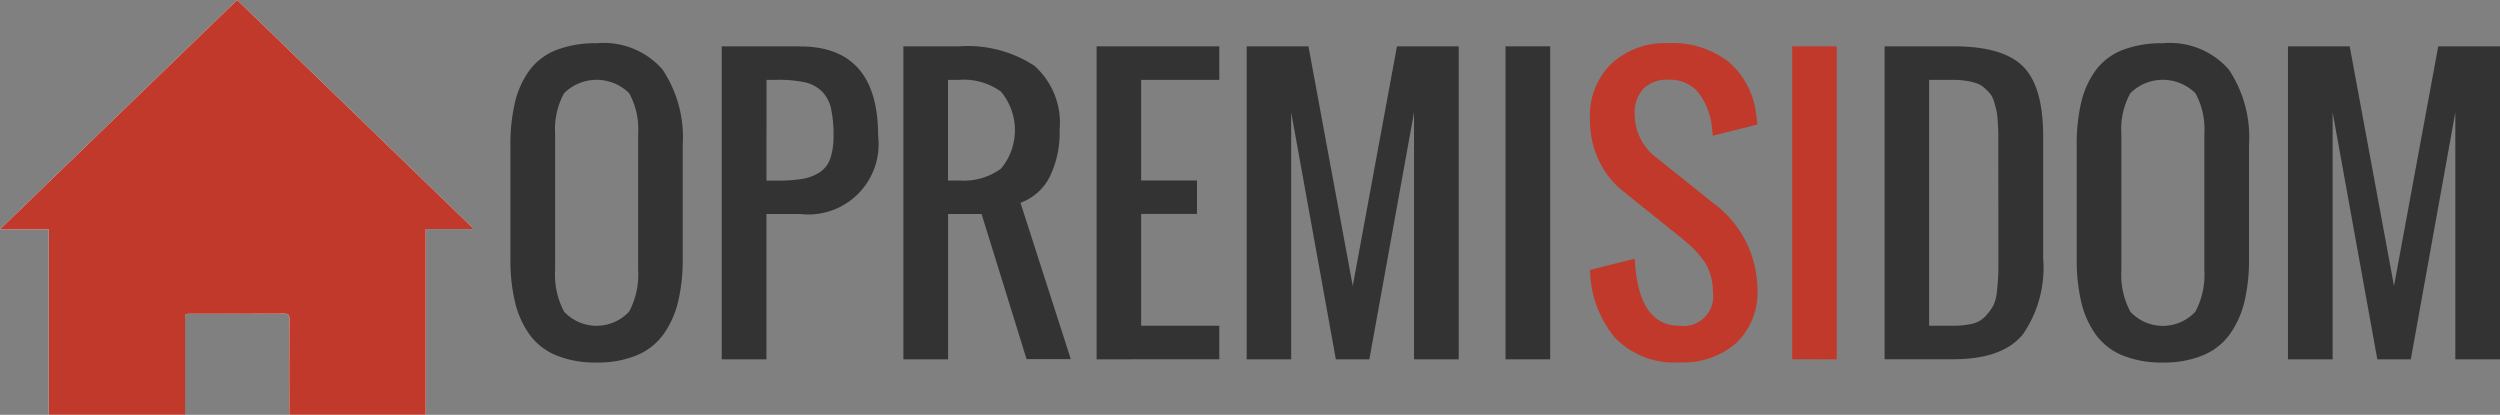
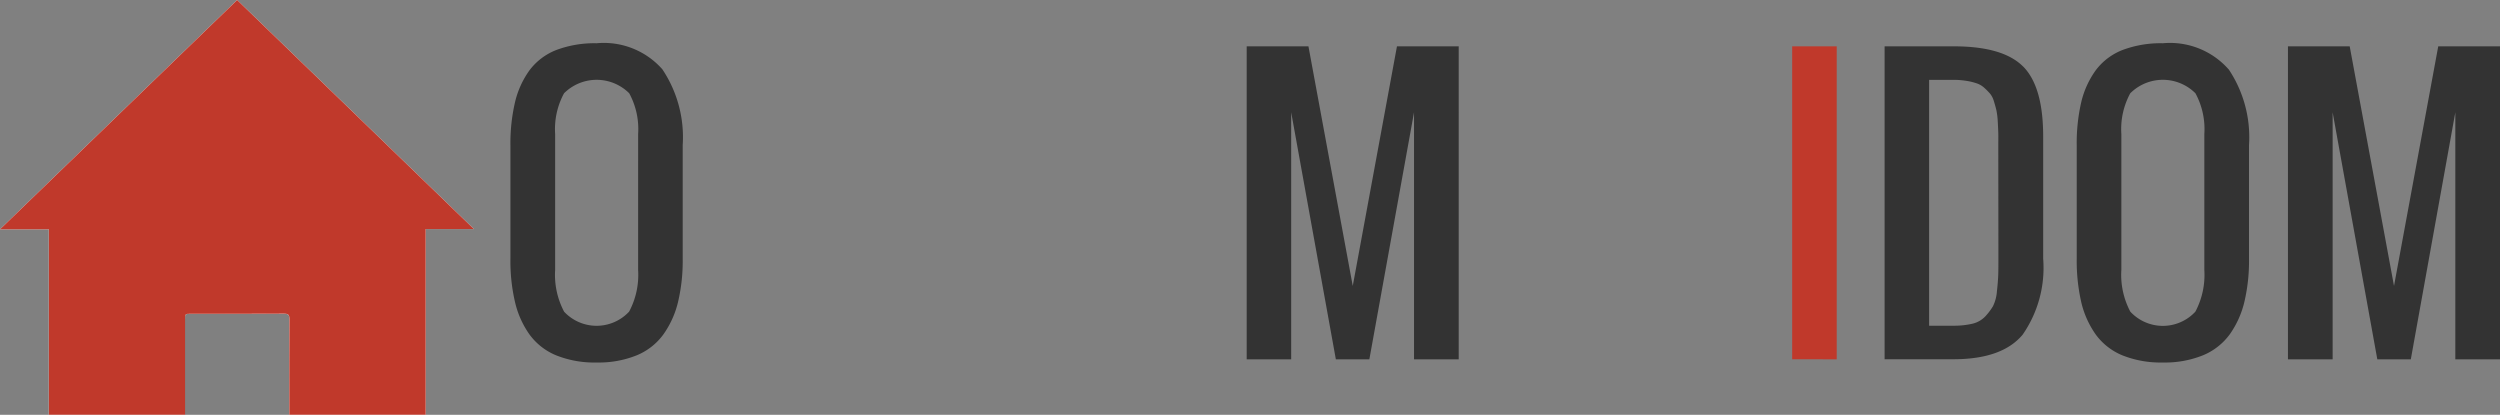
<svg xmlns="http://www.w3.org/2000/svg" width="156.69" height="26" viewBox="0 0 156.69 26">
  <rect x="0" y="0" width="156.69" height="26" fill="#808080" stroke="none" />
  <defs>
    <clipPath id="clip-path">
      <rect id="Rectangle_1112" width="156.69" height="26" fill="none" />
    </clipPath>
  </defs>
  <g id="OSD_logotip" clip-path="url(#clip-path)">
    <path id="Path_843" d="M0,14.372H3.059V25.994h8.536V20.026c0-.353,0-.353.364-.353,1.949,0,3.9.006,5.853-.006.26,0,.326.077.32.326-.011,1.894-.006,3.788-.006,5.687V26h8.553V14.355H29.7L14.863,0Z" fill="#fff" />
    <path id="Path_844" d="M0,14.372,14.863,0,29.7,14.355H26.679V25.994H18.132v-.32c0-1.894-.006-3.788.006-5.687,0-.248-.066-.326-.32-.326-1.949.011-3.9.006-5.853.006-.364,0-.364,0-.364.353v5.974H3.064V14.372Z" fill="#c0392b" />
    <path id="Path_845" d="M588.93,50.74a4.893,4.893,0,0,0-4.13-1.64,6.787,6.787,0,0,0-2.529.425,3.837,3.837,0,0,0-1.679,1.275,5.616,5.616,0,0,0-.905,2,11.387,11.387,0,0,0-.287,2.694v7.111a11.34,11.34,0,0,0,.287,2.711,5.781,5.781,0,0,0,.905,2.032,3.914,3.914,0,0,0,1.679,1.314,6.452,6.452,0,0,0,2.529.447,6.359,6.359,0,0,0,2.523-.453A3.9,3.9,0,0,0,589,67.331a5.846,5.846,0,0,0,.911-2.037,11.219,11.219,0,0,0,.287-2.689V55.488a7.648,7.648,0,0,0-1.27-4.748m-1.524,12.567a4.906,4.906,0,0,1-.563,2.612,2.785,2.785,0,0,1-4.075.006,4.928,4.928,0,0,1-.563-2.617V54.787a4.7,4.7,0,0,1,.558-2.551,2.893,2.893,0,0,1,4.086,0,4.7,4.7,0,0,1,.558,2.551Z" transform="translate(-547.409 -46.389)" fill="#333" />
-     <path id="Path_846" d="M824.2,52.6h-4.9V72.217h2.8v-9.11h2.1a4.405,4.405,0,0,0,4.9-4.9q0-5.607-4.9-5.6m1.9,7.029a1.668,1.668,0,0,1-.668.861,2.787,2.787,0,0,1-1.071.409,9.134,9.134,0,0,1-1.557.11h-.7V54.7h.7a7.6,7.6,0,0,1,1.723.16,2.151,2.151,0,0,1,1.06.574,2.222,2.222,0,0,1,.563,1.066,7.866,7.866,0,0,1,.155,1.7,4.427,4.427,0,0,1-.2,1.424" transform="translate(-774.063 -49.696)" fill="#333" />
-     <path id="Path_847" d="M1032.838,62.406a3.315,3.315,0,0,0,1.828-1.618,6.258,6.258,0,0,0,.624-2.932,4.787,4.787,0,0,0-1.585-4.042,7.653,7.653,0,0,0-4.71-1.215H1025.5V72.217h2.8v-9.11h2.1l2.821,9.1h2.772Zm-1.22-2.137a3.994,3.994,0,0,1-2.623.74h-.7V54.7h.7a3.984,3.984,0,0,1,2.623.74,3.772,3.772,0,0,1,0,4.826" transform="translate(-968.879 -49.696)" fill="#333" />
-     <path id="Path_848" d="M1244.8,72.217V52.6h7.691v2.1h-4.9v6.305h3.5v2.1h-3.5v7.007h4.9v2.1Z" transform="translate(-1176.07 -49.696)" fill="#333" />
    <path id="Path_849" d="M1415.2,72.217V52.6h3.87l2.777,15.018,2.771-15.018h3.87V72.217h-2.8V56.735l-2.8,15.482h-2.1l-2.8-15.482V72.217Z" transform="translate(-1337.062 -49.696)" fill="#333" />
-     <rect id="Rectangle_1111" width="2.799" height="19.617" transform="translate(94.36 2.904)" fill="#333" />
-     <path id="Path_850" d="M1810.409,69.009a5.169,5.169,0,0,1-4.041-1.551,6.793,6.793,0,0,1-1.557-4.246l2.8-.7q.207,4.207,2.8,4.2a1.858,1.858,0,0,0,2.1-2.1,3.717,3.717,0,0,0-.171-1.154,2.95,2.95,0,0,0-.519-.972,5.948,5.948,0,0,0-.635-.712c-.188-.177-.447-.4-.773-.663l-3.495-2.8a5.494,5.494,0,0,1-1.54-1.921,5.962,5.962,0,0,1-.574-2.656,4.529,4.529,0,0,1,1.342-3.445A4.958,4.958,0,0,1,1809.7,49a5.742,5.742,0,0,1,3.788,1.165,5.119,5.119,0,0,1,1.734,3.3c.022.155.044.364.077.635l-2.8.7c-.005-.121-.028-.309-.055-.558a4.266,4.266,0,0,0-.839-2.142,2.315,2.315,0,0,0-1.9-.806,2.058,2.058,0,0,0-1.552.563,2.161,2.161,0,0,0-.546,1.568A3.413,3.413,0,0,0,1809,56.2L1812.5,59a6.768,6.768,0,0,1,2.8,5.416,4.356,4.356,0,0,1-1.325,3.374,5.014,5.014,0,0,1-3.562,1.215" transform="translate(-1705.151 -46.295)" fill="#c0392b" />
    <path id="Path_851" d="M2034.4,72.212V52.6h2.793V72.217Z" transform="translate(-1922.074 -49.696)" fill="#c0392b" />
    <path id="Path_852" d="M2147.974,53.859q-1.259-1.259-4.334-1.259h-4.34V72.212h4.318q3.047,0,4.334-1.54a7.341,7.341,0,0,0,1.287-4.765V58.2q-.009-3.089-1.265-4.345m-1.541,11.777c0,.574,0,1-.01,1.275s-.034.618-.083,1.044a2.526,2.526,0,0,1-.248.939,3.832,3.832,0,0,1-.48.635,1.612,1.612,0,0,1-.8.458,4.987,4.987,0,0,1-1.181.127h-1.541V54.7h1.486a5.3,5.3,0,0,1,.834.061,3.847,3.847,0,0,1,.651.155,1.34,1.34,0,0,1,.491.287,4.457,4.457,0,0,1,.359.364,1.351,1.351,0,0,1,.243.486c.066.21.116.4.155.563a4.654,4.654,0,0,1,.083.685c.017.287.028.536.034.751s0,.5,0,.856Z" transform="translate(-2021.181 -49.696)" fill="#333" />
    <path id="Path_853" d="M2366.924,50.74a4.9,4.9,0,0,0-4.13-1.64,6.788,6.788,0,0,0-2.529.425,3.835,3.835,0,0,0-1.678,1.275,5.627,5.627,0,0,0-.906,2,11.4,11.4,0,0,0-.281,2.694v7.111a11.641,11.641,0,0,0,.281,2.711,5.793,5.793,0,0,0,.906,2.032,3.912,3.912,0,0,0,1.678,1.314,6.453,6.453,0,0,0,2.529.447,6.357,6.357,0,0,0,2.523-.453A3.939,3.939,0,0,0,2367,67.331a5.853,5.853,0,0,0,.911-2.037,11.209,11.209,0,0,0,.287-2.689V55.488a7.649,7.649,0,0,0-1.27-4.748m-1.53,12.567a4.926,4.926,0,0,1-.563,2.617,2.779,2.779,0,0,1-4.075,0,4.928,4.928,0,0,1-.563-2.617V54.787a4.693,4.693,0,0,1,.558-2.551,2.892,2.892,0,0,1,4.086,0,4.7,4.7,0,0,1,.557,2.551Z" transform="translate(-2227.239 -46.389)" fill="#333" />
    <path id="Path_854" d="M2597.2,72.217V52.6h3.87l2.777,15.018,2.772-15.018h3.871V72.217h-2.8V56.735L2604.9,72.217h-2.1L2600,56.735V72.217Z" transform="translate(-2453.8 -49.696)" fill="#333" />
  </g>
</svg>